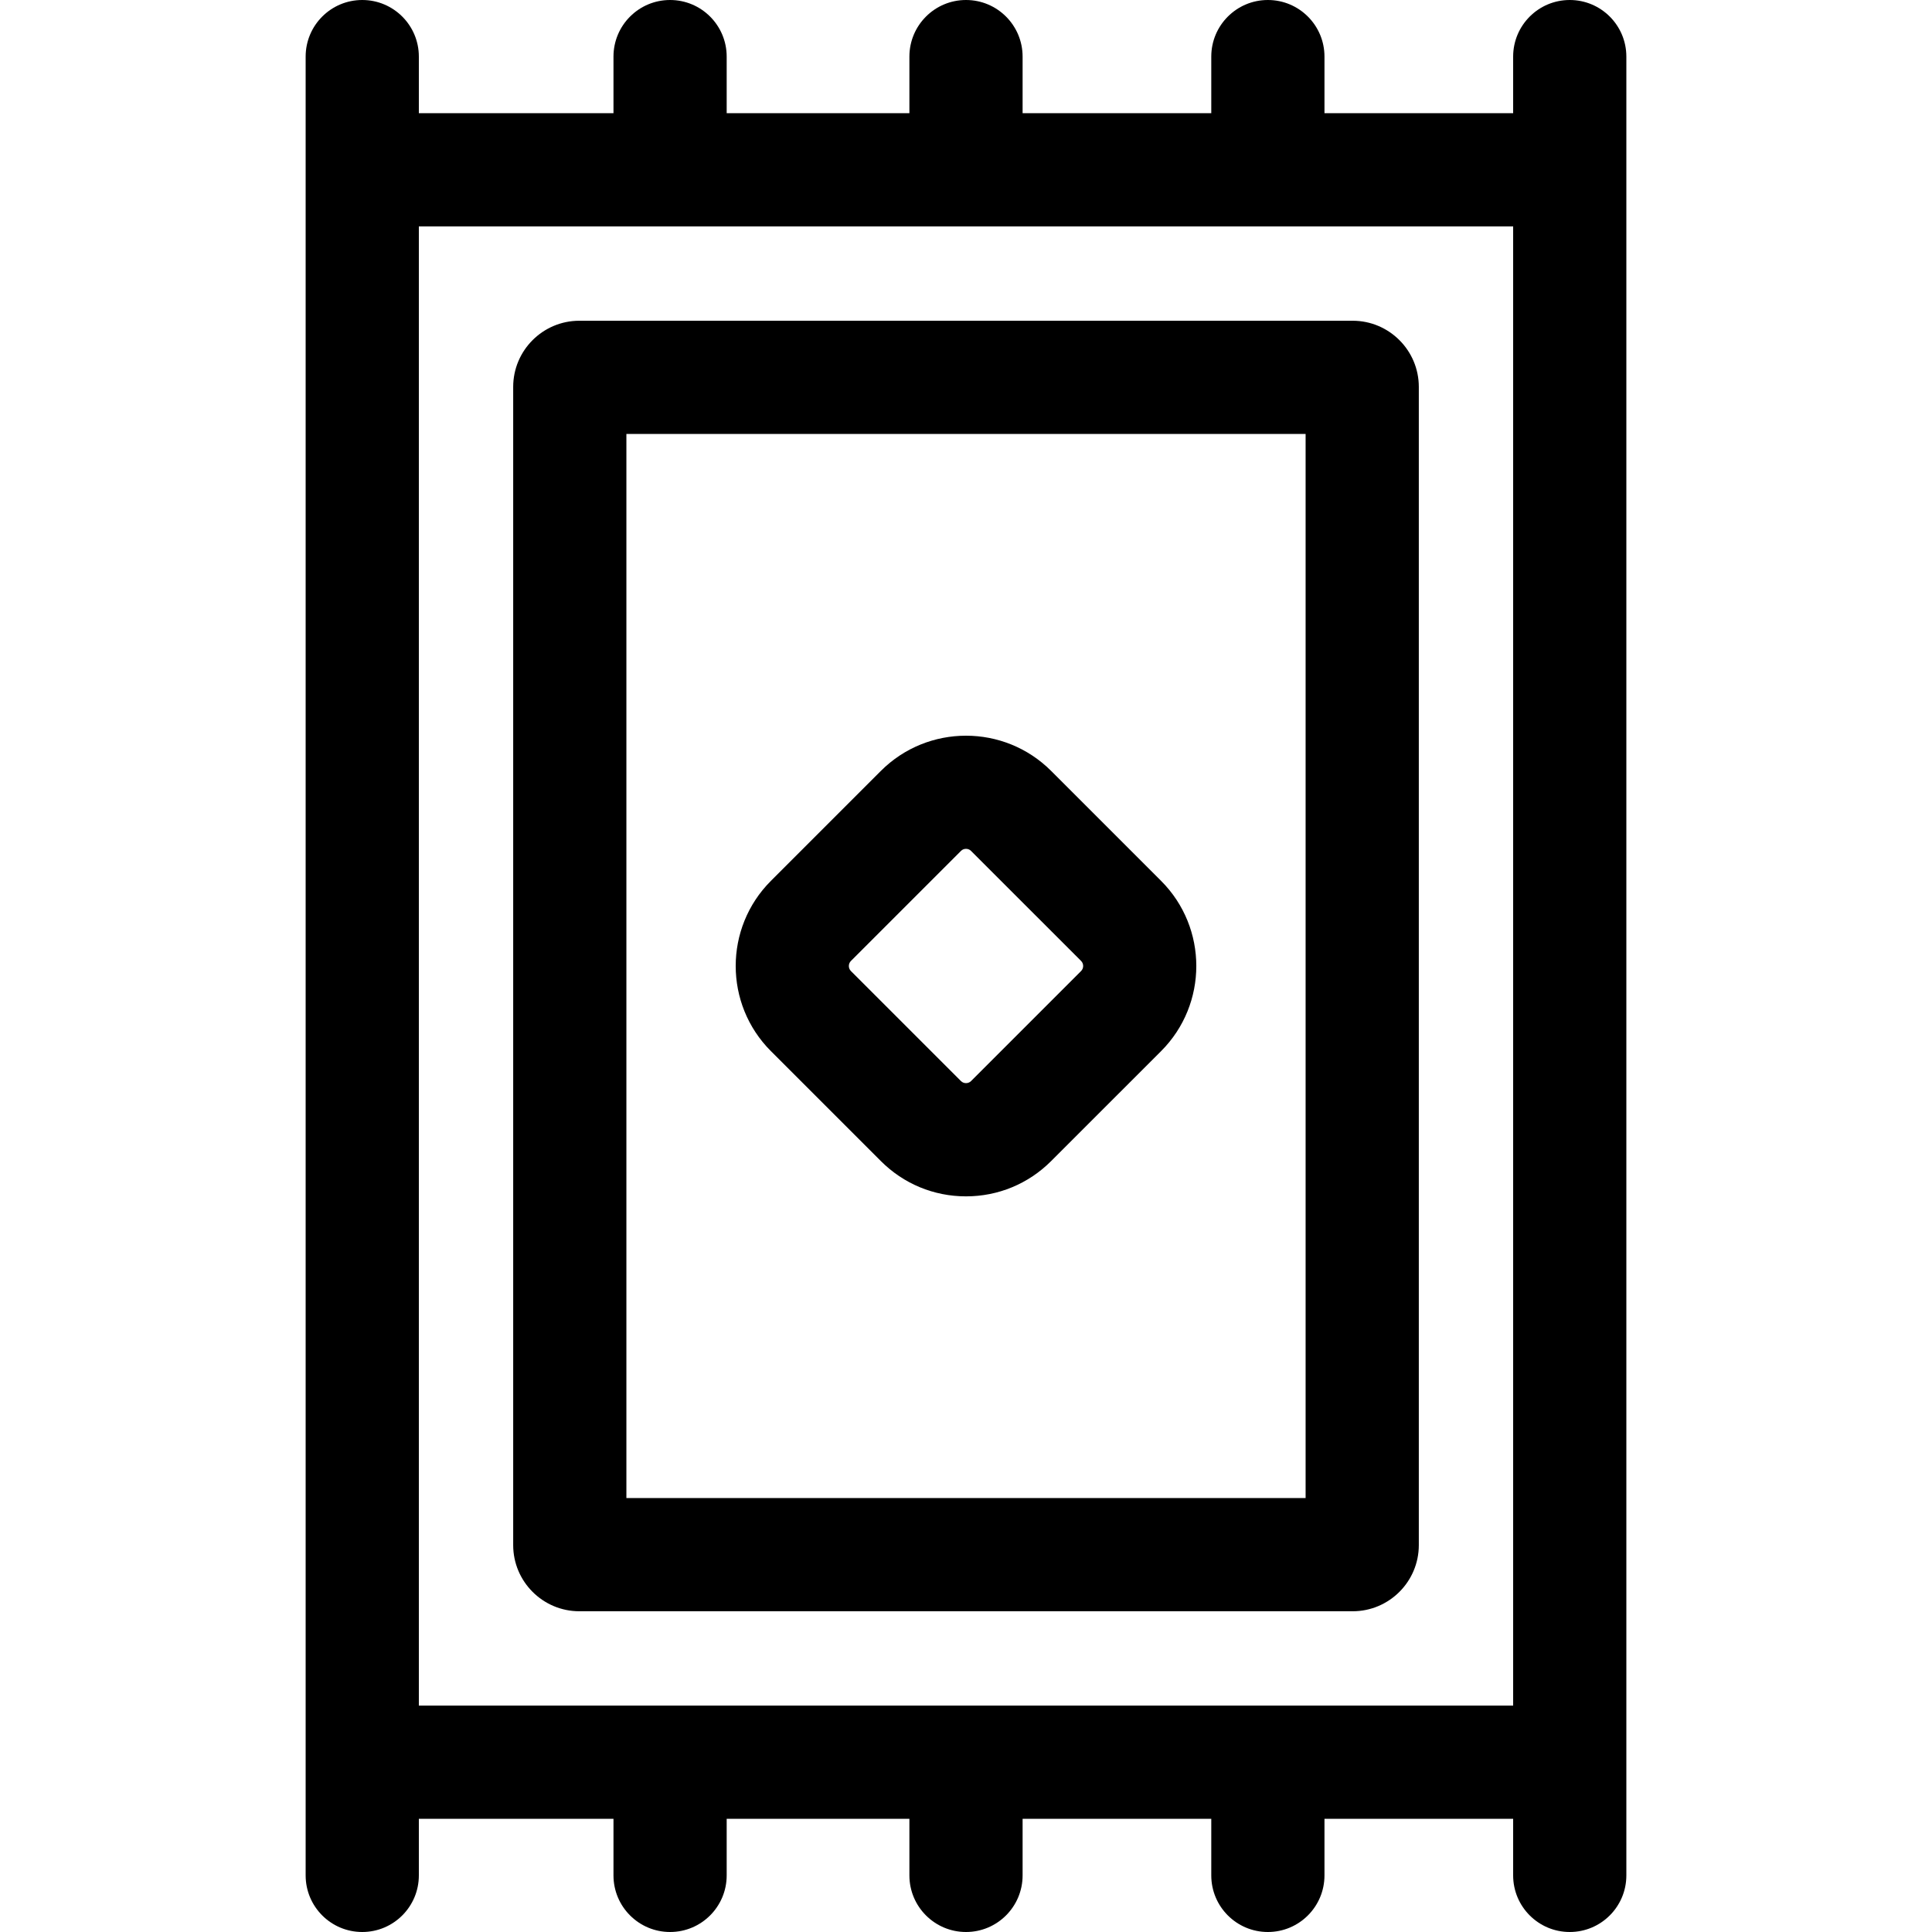
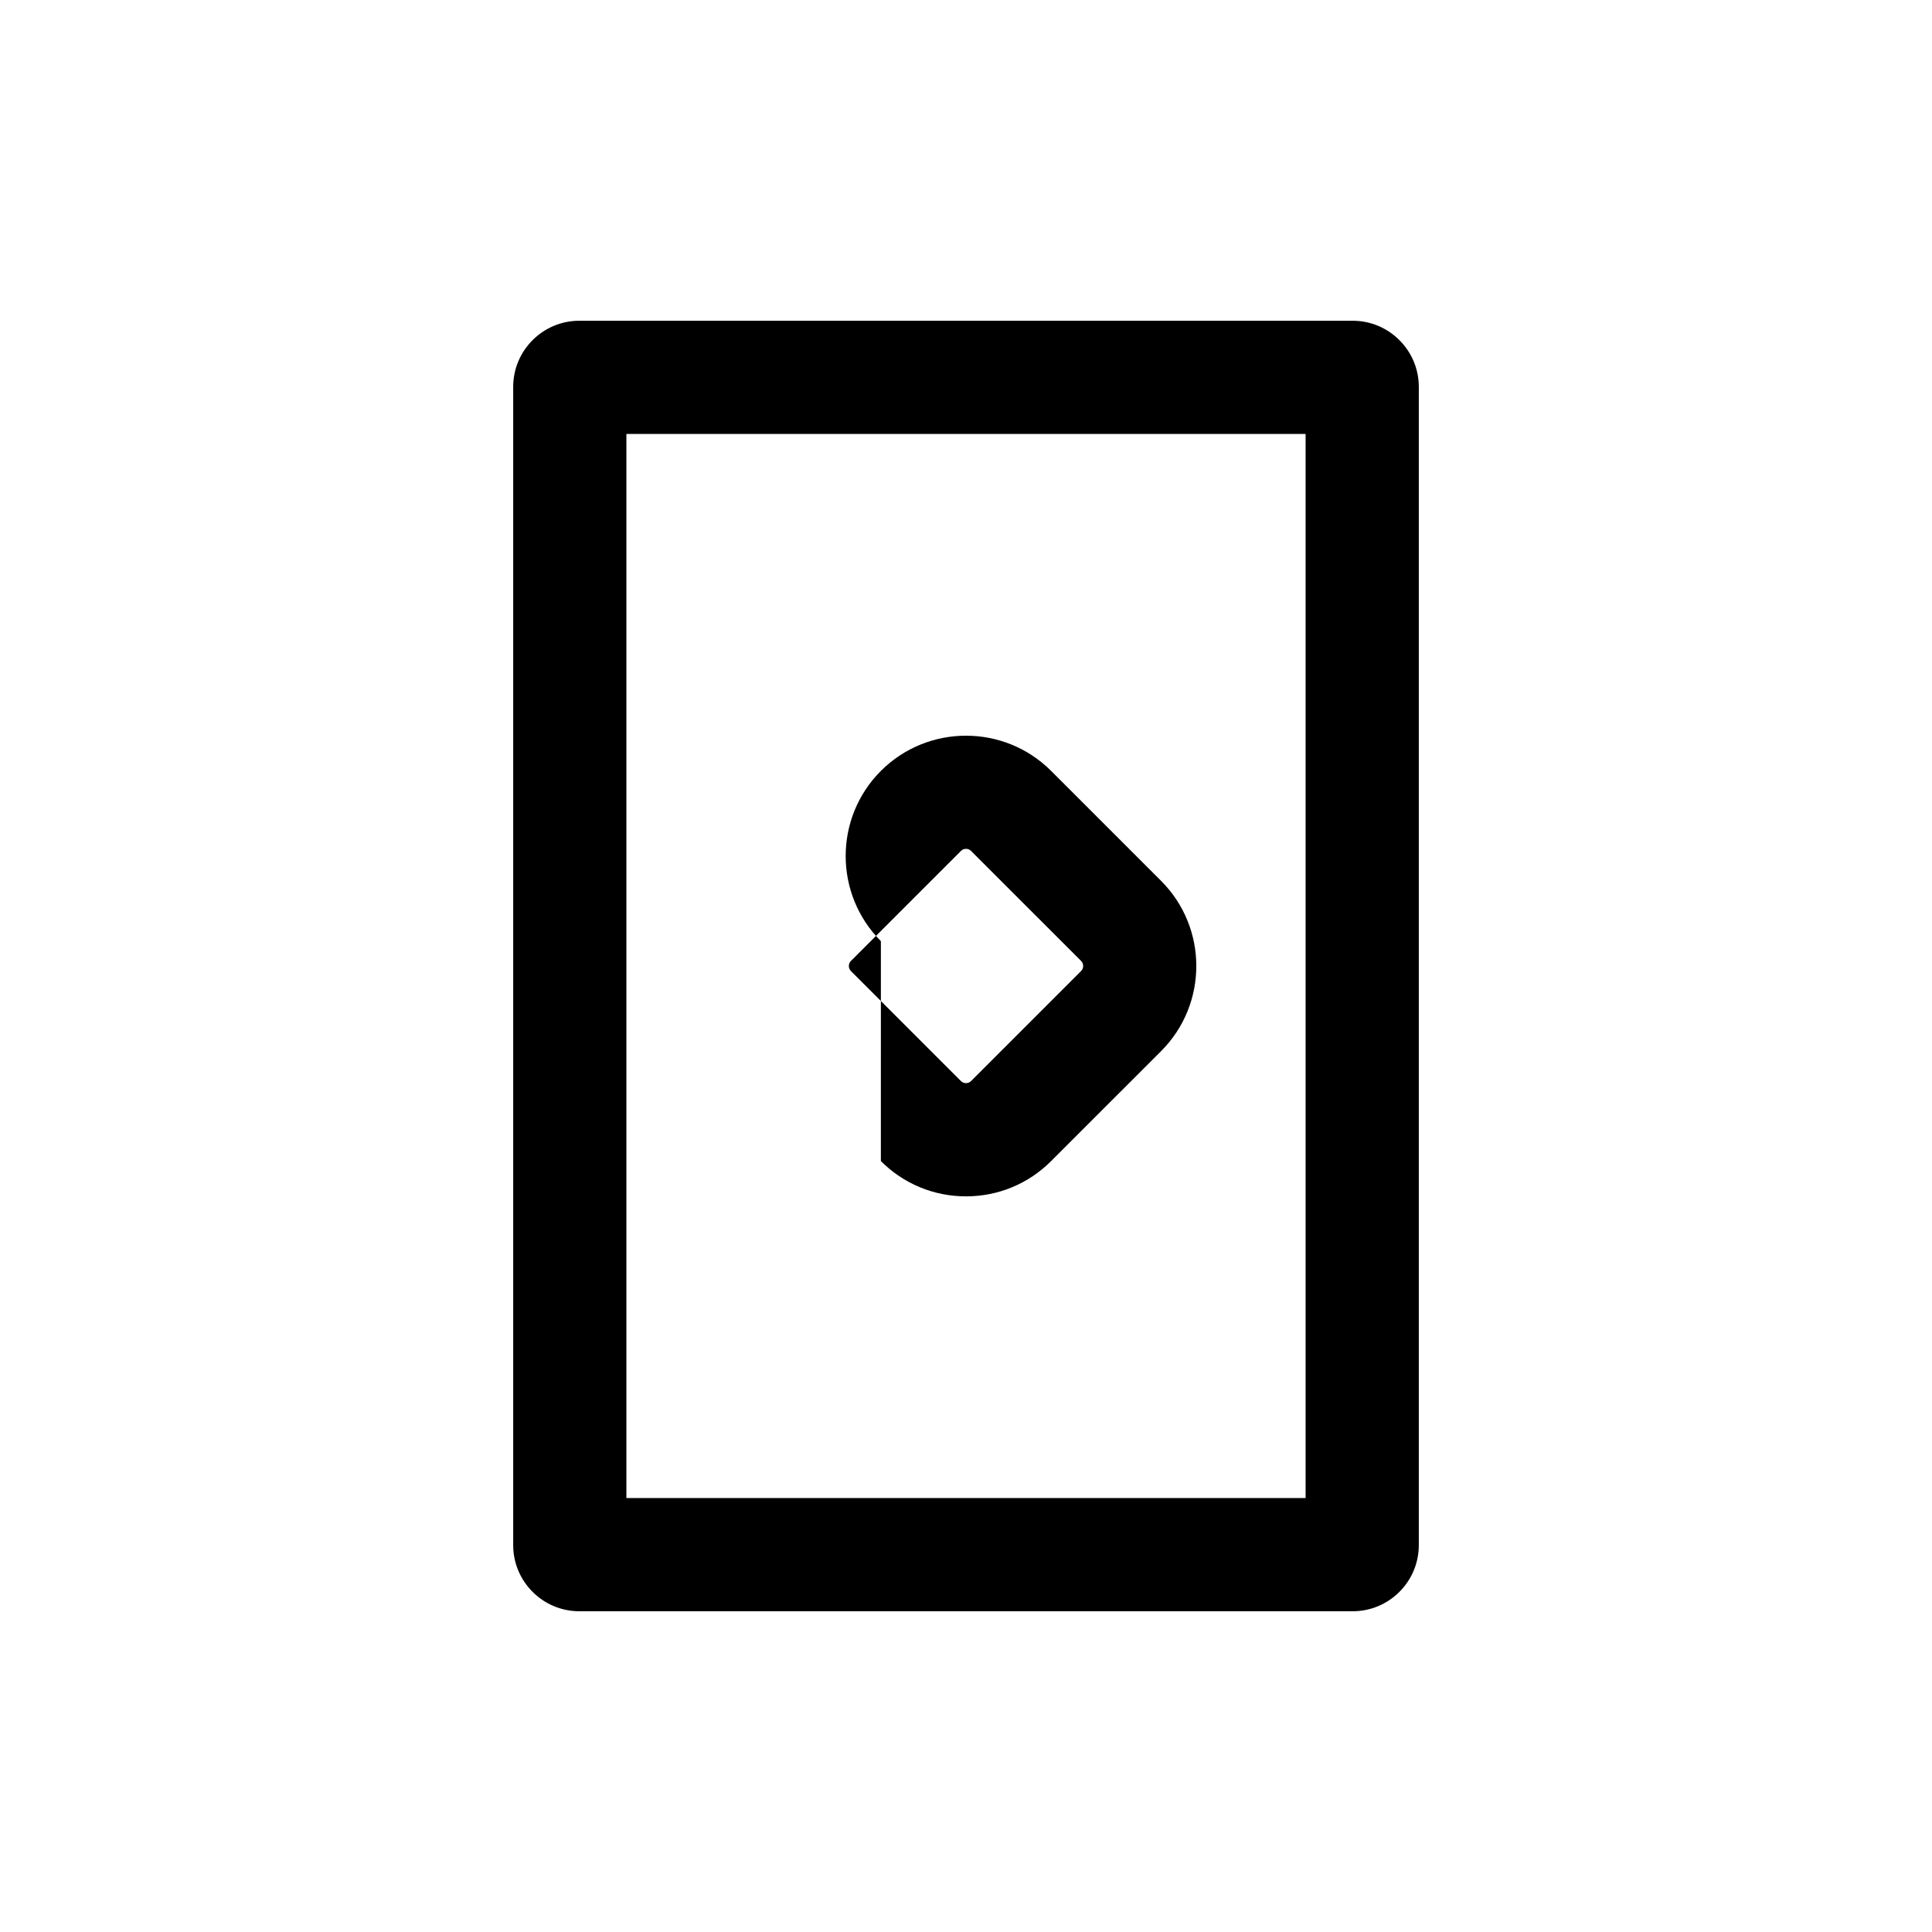
<svg xmlns="http://www.w3.org/2000/svg" height="512pt" viewBox="-81 0 512 512" width="512pt">
-   <path d="m335 0c-8.285 0-15 6.715-15 15v15h-50v-15c0-8.285-6.715-15-15-15s-15 6.715-15 15v15h-50v-15c0-8.285-6.715-15-15-15s-15 6.715-15 15v15h-48.422v-15c0-8.285-6.715-15-15-15s-15 6.715-15 15v15h-51.578v-15c0-8.285-6.715-15-15-15s-15 6.715-15 15v482c0 8.285 6.715 15 15 15s15-6.715 15-15v-15h51.578v15c0 8.285 6.715 15 15 15s15-6.715 15-15v-15h48.422v15c0 8.285 6.715 15 15 15s15-6.715 15-15v-15h50v15c0 8.285 6.715 15 15 15s15-6.715 15-15v-15h50v15c0 8.285 6.715 15 15 15s15-6.715 15-15v-482c0-8.285-6.715-15-15-15zm-305 60h290v392h-290zm0 0" />
  <path d="m295 409.473v-306.945c0-9.664-7.863-17.527-17.527-17.527h-204.945c-9.664 0-17.527 7.863-17.527 17.527v306.945c0 9.664 7.863 17.527 17.527 17.527h204.945c9.664 0 17.527-7.863 17.527-17.527zm-30-12.473h-180v-282h180zm0 0" />
-   <path d="m152.441 307.699c6.023 6.027 14.035 9.348 22.559 9.348s16.535-3.32 22.559-9.348l29.145-29.141c12.438-12.441 12.438-32.68 0-45.117l-29.145-29.145c-12.438-12.438-32.676-12.438-45.117 0l-29.145 29.145c-12.438 12.438-12.438 32.676 0 45.117zm-7.93-53.047 29.145-29.141c.367-.371.82-.559 1.344-.559s.977.188 1.348.559l29.145 29.141c.742.742.738 1.949 0 2.691l-29.145 29.145c-.738.738-1.953.738-2.691 0l-29.145-29.141c-.742-.742-.742-1.953 0-2.695zm0 0" />
+   <path d="m152.441 307.699c6.023 6.027 14.035 9.348 22.559 9.348s16.535-3.32 22.559-9.348l29.145-29.141c12.438-12.441 12.438-32.68 0-45.117l-29.145-29.145c-12.438-12.438-32.676-12.438-45.117 0c-12.438 12.438-12.438 32.676 0 45.117zm-7.93-53.047 29.145-29.141c.367-.371.82-.559 1.344-.559s.977.188 1.348.559l29.145 29.141c.742.742.738 1.949 0 2.691l-29.145 29.145c-.738.738-1.953.738-2.691 0l-29.145-29.141c-.742-.742-.742-1.953 0-2.695zm0 0" />
</svg>